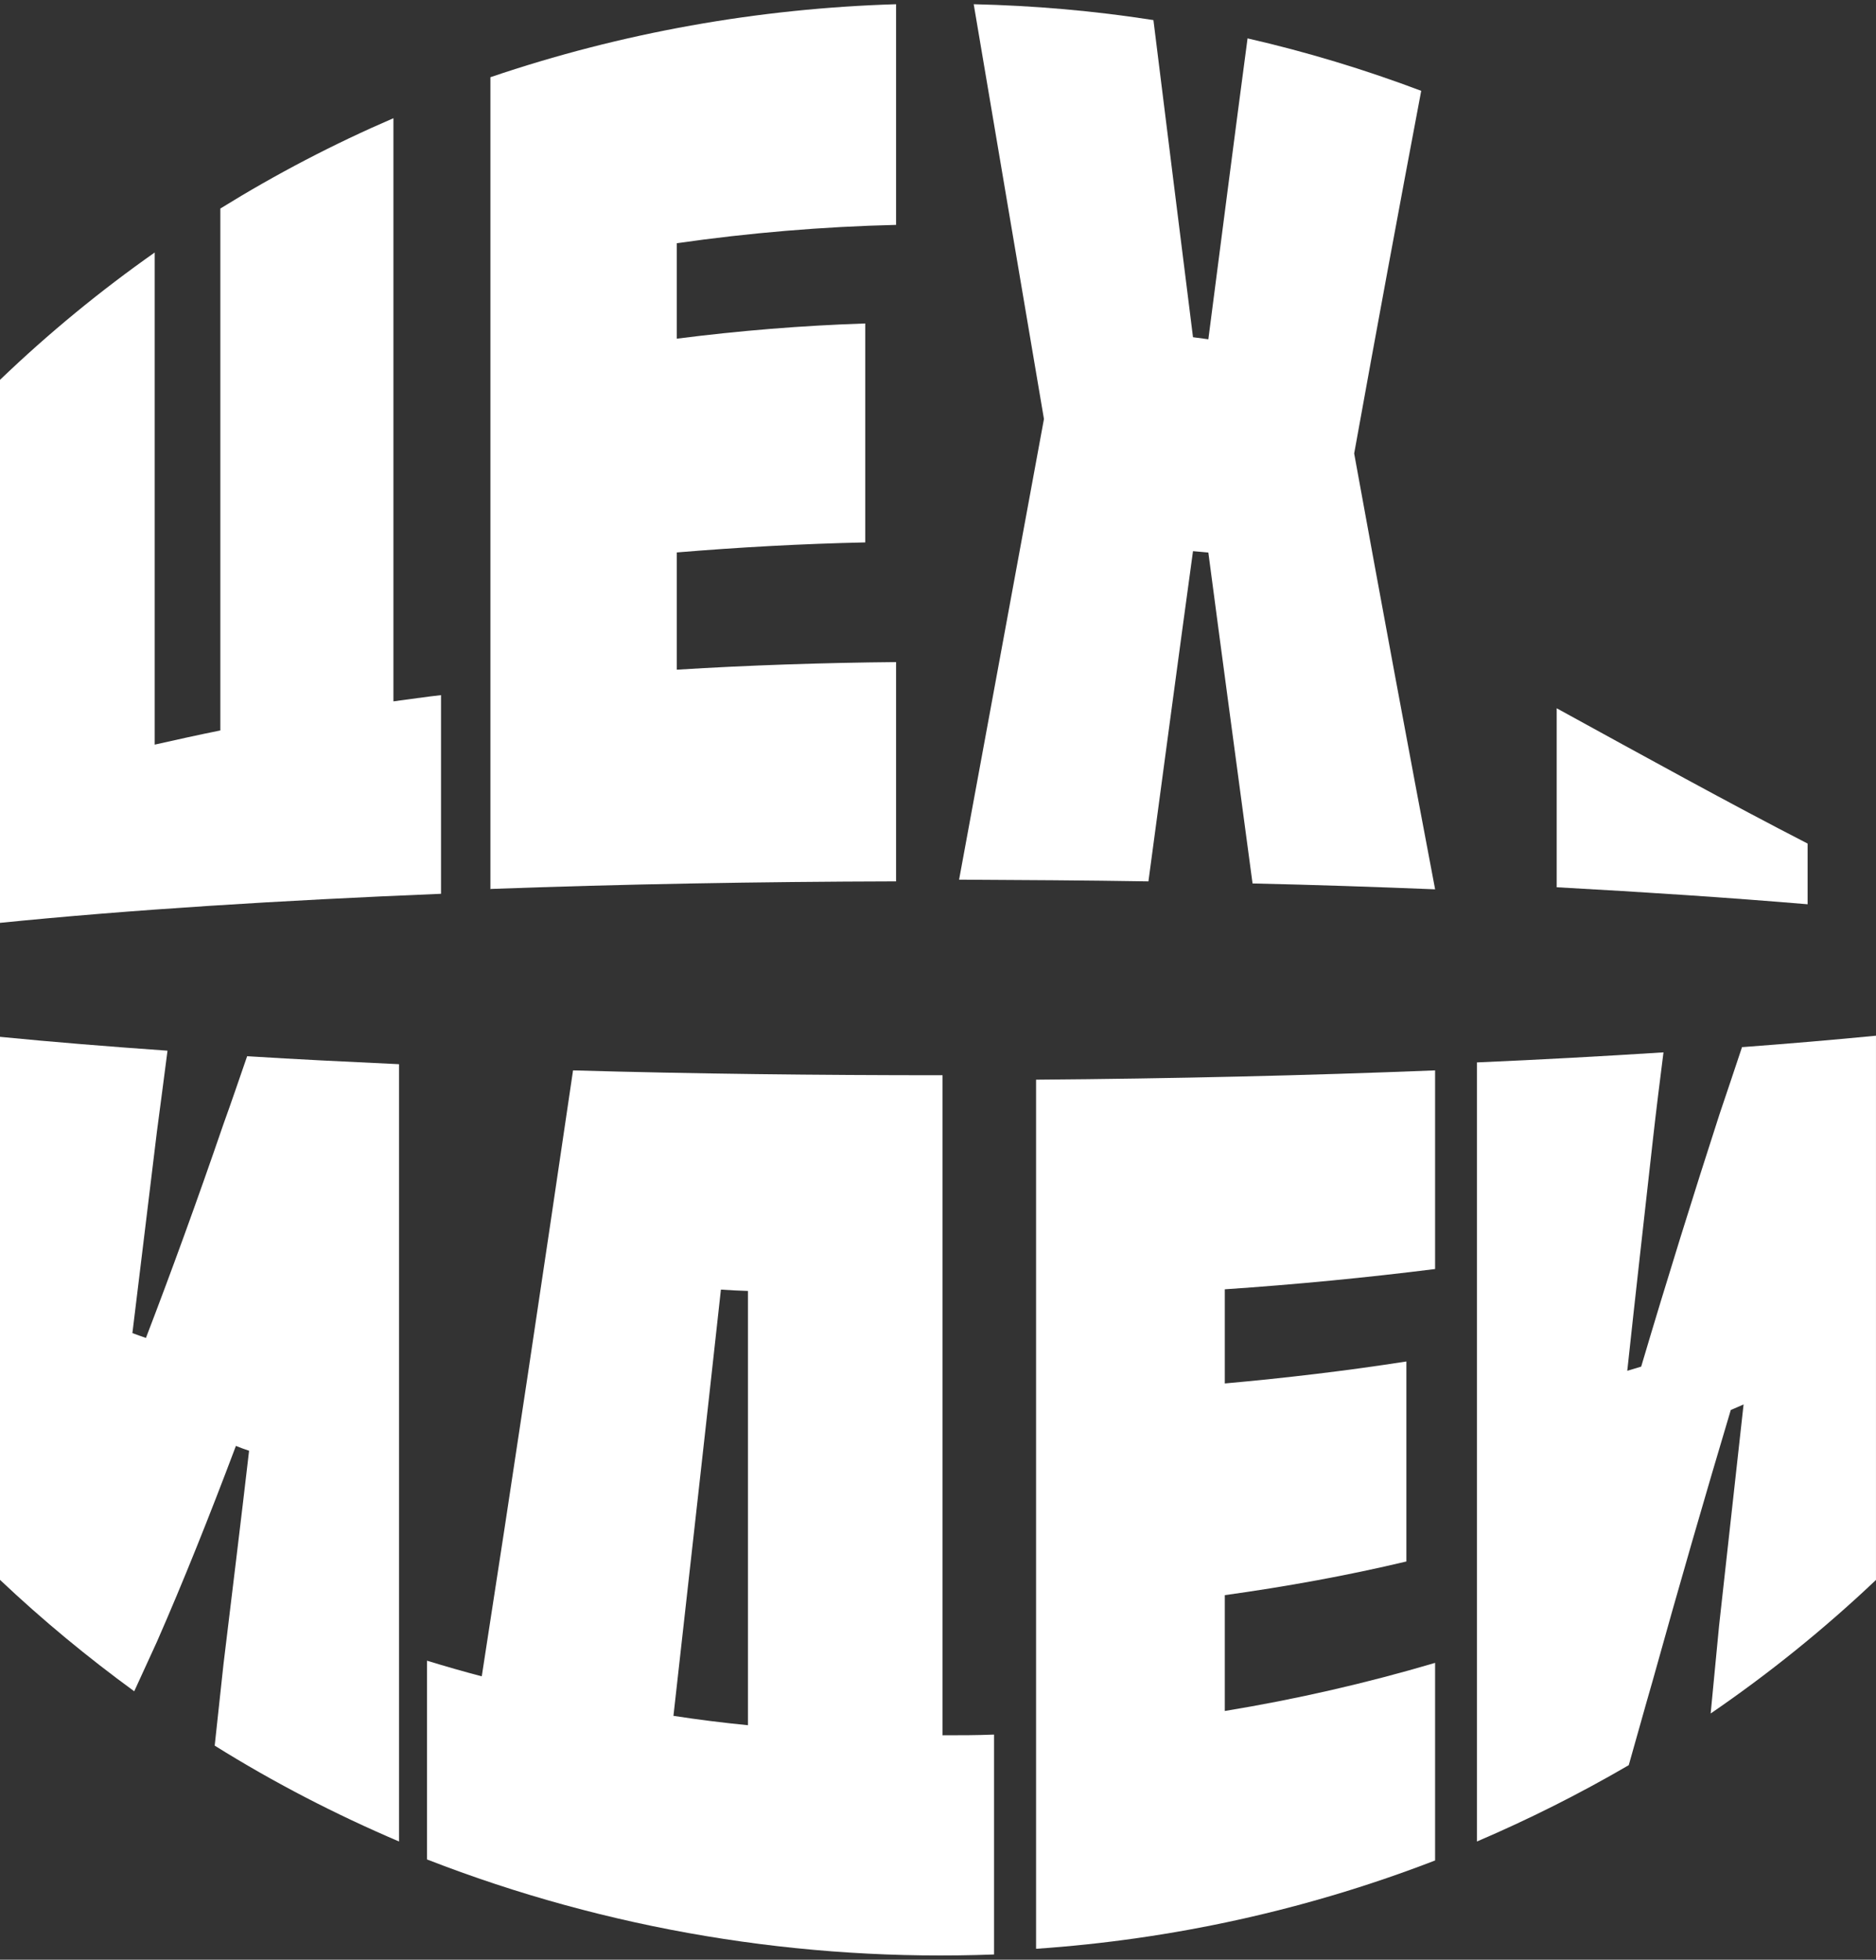
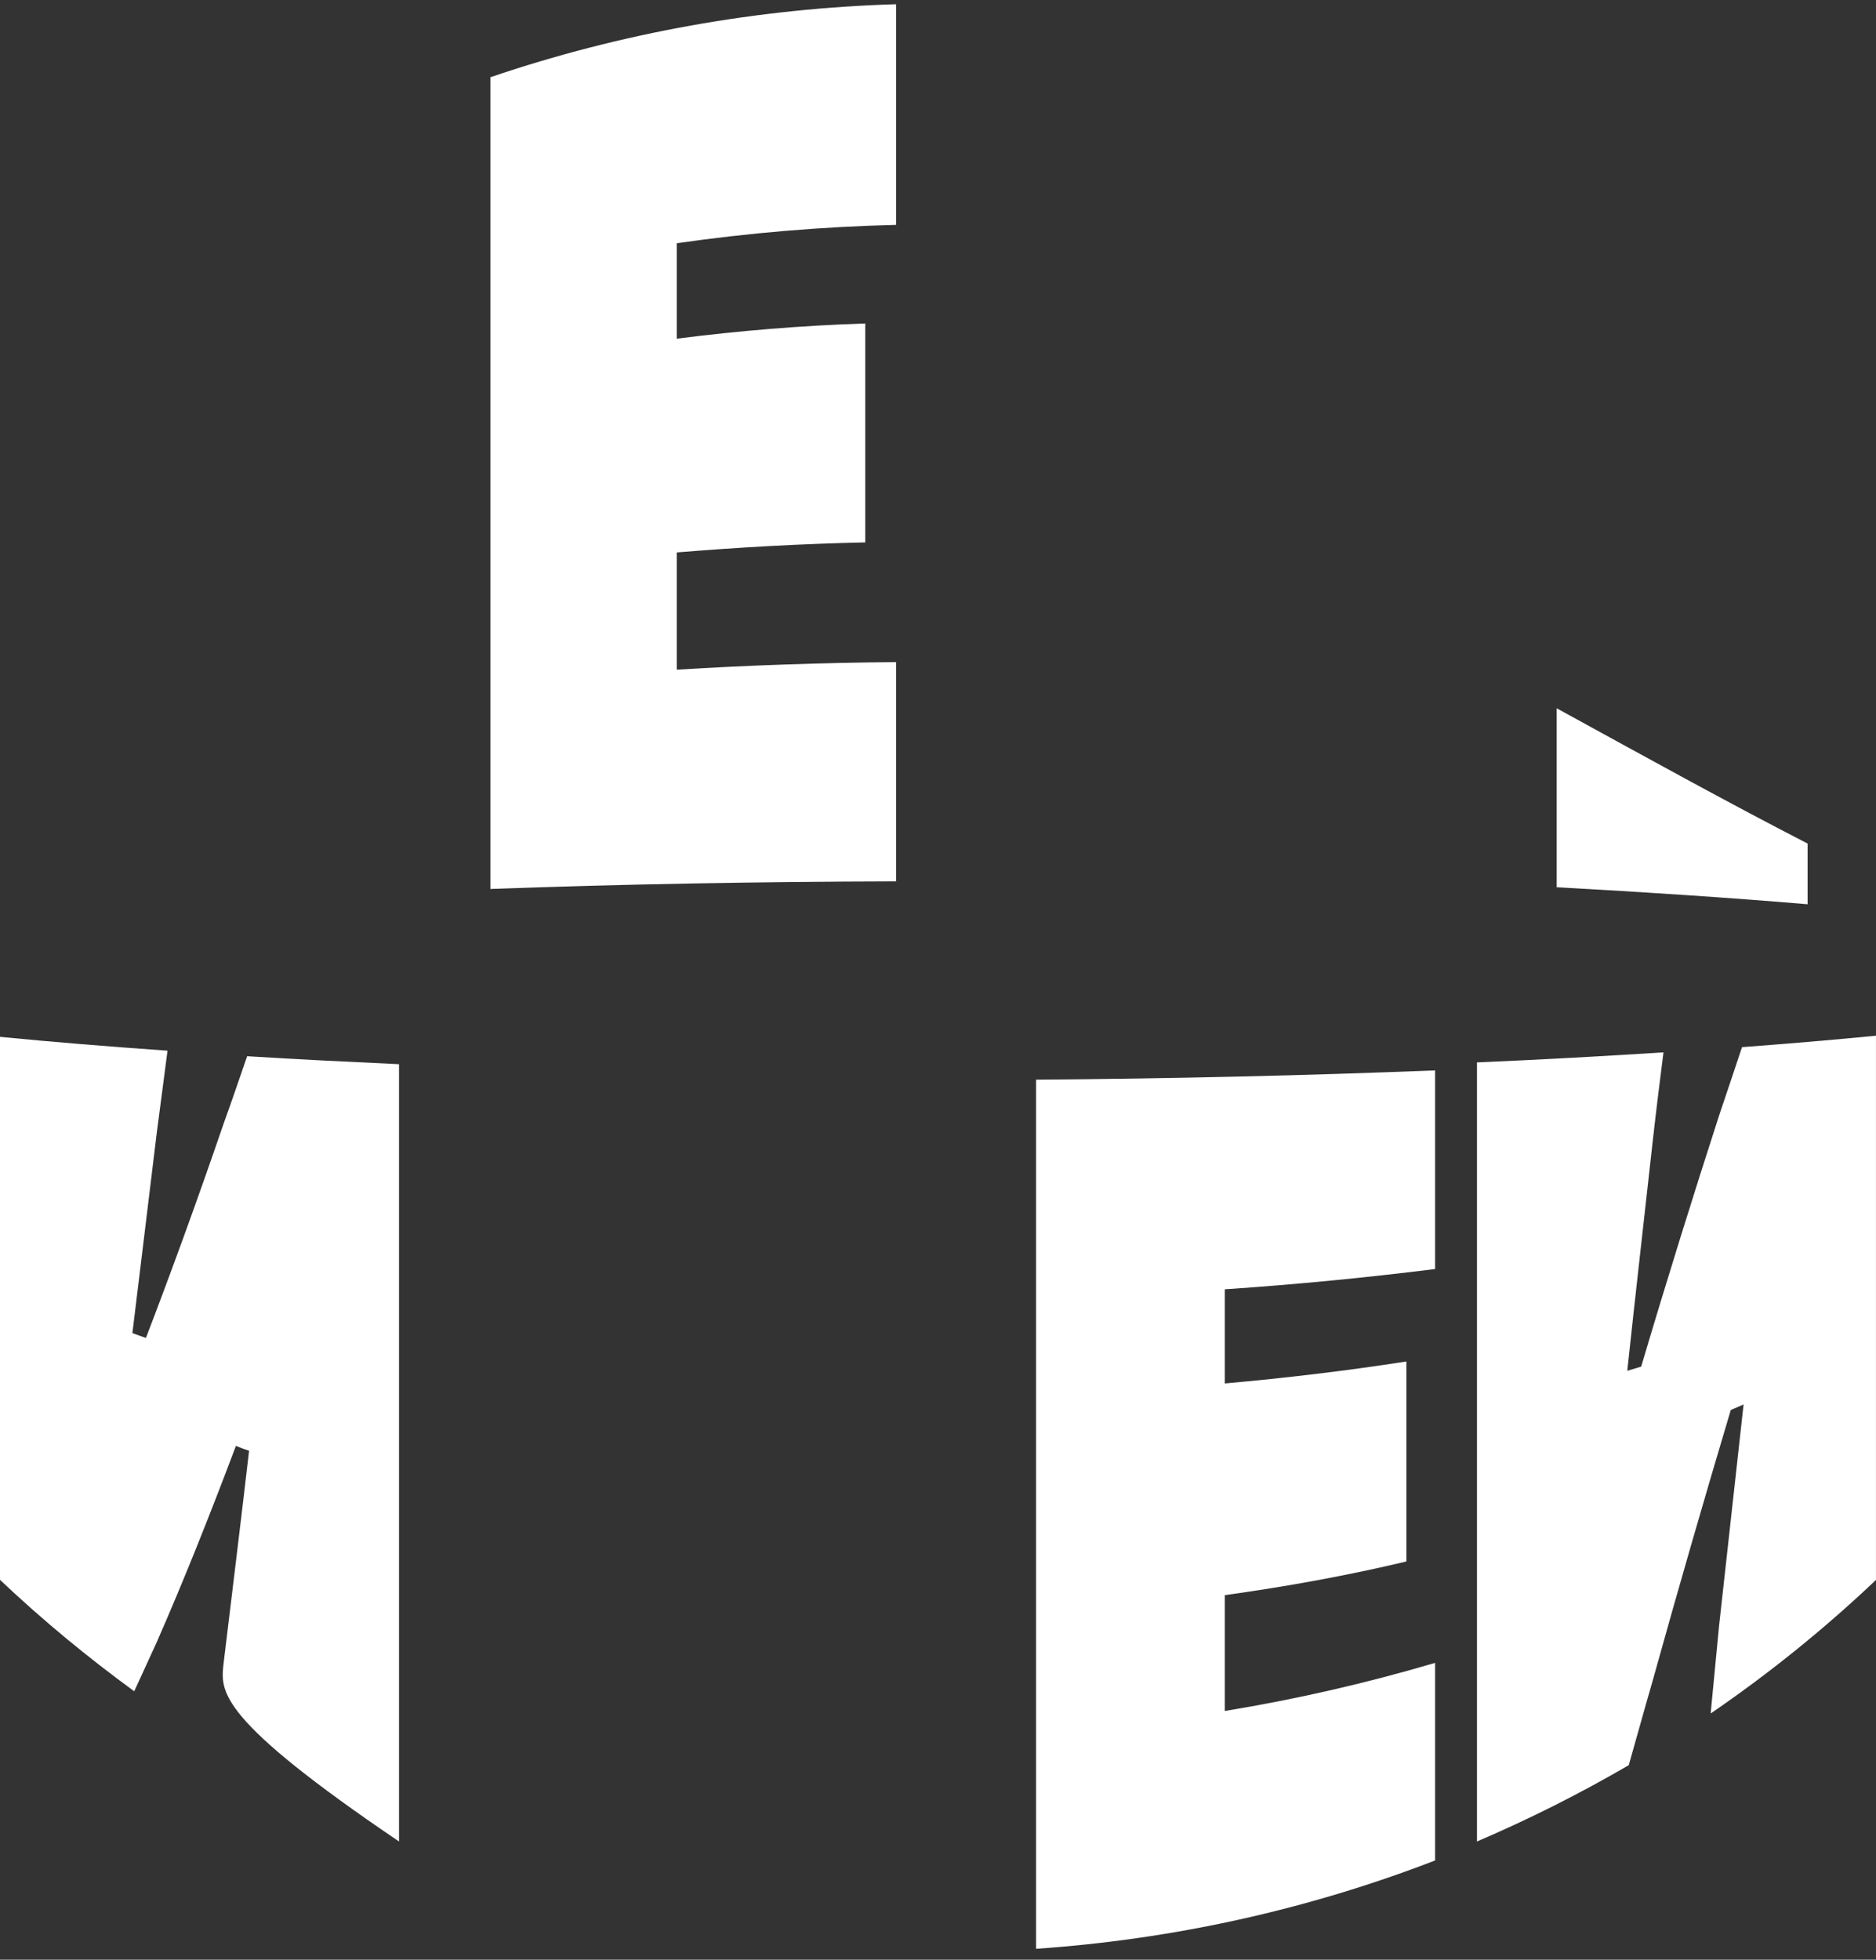
<svg xmlns="http://www.w3.org/2000/svg" width="113" height="118" viewBox="0 0 113 118" fill="none">
  <rect x="0" y="0" width="113" height="118" fill="#333333" stroke="none" />
-   <path d="M9.319 44.836C10.622 44.545 11.925 44.253 13.272 43.982V12.557C16.639 10.473 20.114 8.661 23.698 7.118V42.231C24.654 42.106 25.61 41.961 26.565 41.856V53.818C16.899 54.214 7.841 54.776 0 55.568V22.872C2.954 20.038 6.06 17.496 9.319 15.204V44.899V44.836Z" fill="white" />
  <path d="M29.54 53.549V4.649C37.445 1.962 45.699 0.504 53.975 0.254V13.541C49.542 13.646 45.131 14.021 40.764 14.645V20.393C44.52 19.914 48.298 19.602 52.119 19.477V32.66C48.319 32.743 44.52 32.952 40.764 33.264V40.324C45.131 40.053 49.542 39.908 53.975 39.866V53.07C45.677 53.091 37.423 53.237 29.518 53.528L29.54 53.549Z" fill="white" />
-   <path d="M75.146 2.311C78.69 3.122 82.191 4.181 85.606 5.469C84.275 12.513 82.921 19.806 81.568 27.307C83.201 36.283 84.833 45.072 86.444 53.549C82.857 53.404 79.184 53.279 75.447 53.196C74.566 46.609 73.664 39.96 72.784 33.27C72.483 33.249 72.161 33.208 71.86 33.187C70.958 39.753 70.077 46.381 69.175 53.071C65.395 53.009 61.593 52.988 57.77 52.967C59.488 43.68 61.185 34.413 62.882 25.229C61.464 16.918 60.068 8.586 58.651 0.254C62.281 0.337 65.889 0.649 69.476 1.21C70.27 7.61 71.065 13.967 71.86 20.305C72.161 20.346 72.483 20.388 72.784 20.429C73.578 14.321 74.351 8.274 75.146 2.311Z" fill="white" />
-   <path d="M25.72 99.996C26.819 100.33 27.897 100.643 29.019 100.936C30.844 89.199 32.67 76.981 34.517 64.451C41.775 64.66 49.275 64.743 56.774 64.743V104.486C57.808 104.486 58.842 104.486 59.875 104.444C59.875 108.851 59.875 113.278 59.875 117.685C48.285 118.123 36.606 116.202 25.72 111.962V100.017V99.996ZM45.074 77.733C44.524 77.712 43.974 77.692 43.424 77.65C42.479 86.275 41.511 94.837 40.565 103.316C42.061 103.546 43.556 103.734 45.052 103.88V77.733H45.074Z" fill="white" />
  <path d="M62.407 117.342V65.01C70.599 64.948 78.704 64.761 86.442 64.451C86.442 66.417 86.442 68.383 86.442 70.369C86.442 72.376 86.442 74.404 86.442 76.412C82.314 76.929 78.077 77.343 73.776 77.632V83.302C77.472 82.971 81.125 82.537 84.713 81.978V94.021C81.147 94.87 77.494 95.532 73.776 96.049V103.023C78.077 102.319 82.314 101.346 86.442 100.126C86.442 104.099 86.442 108.051 86.442 112.024C78.726 115.004 70.599 116.783 62.407 117.342Z" fill="white" />
  <path d="M104.914 63.053C107.712 62.844 110.422 62.614 112.999 62.363V95.133C109.871 98.099 106.522 100.793 103.041 103.174C103.218 101.399 103.372 99.644 103.548 97.89C104.055 93.358 104.539 88.909 105.024 84.565C104.782 84.669 104.517 84.794 104.253 84.899C102.711 90.058 101.125 95.53 99.539 101.231C99.054 102.902 98.591 104.594 98.107 106.286C95.132 108.019 92.092 109.544 88.964 110.881V63.971C92.819 63.804 96.587 63.596 100.199 63.366C99.979 65.099 99.759 66.854 99.561 68.629C99.054 73.182 98.525 77.819 98.018 82.539C98.305 82.455 98.591 82.372 98.856 82.288C100.442 76.941 102.028 71.866 103.57 67.104C104.033 65.726 104.495 64.368 104.936 63.032L104.914 63.053ZM93.766 42.647C99.098 45.571 104.165 48.37 108.88 50.793C108.88 52.004 108.88 53.236 108.88 54.448C104.165 54.051 99.098 53.717 93.766 53.424V42.647Z" fill="white" />
-   <path d="M14.893 63.598C17.867 63.786 20.907 63.932 24.035 64.078V110.881C20.224 109.256 16.501 107.339 12.932 105.109C13.108 103.483 13.284 101.858 13.461 100.212C13.967 96.023 14.496 91.731 15.003 87.354C14.739 87.271 14.474 87.167 14.21 87.063C12.601 91.335 11.015 95.294 9.451 98.857C8.988 99.878 8.526 100.879 8.085 101.837C5.287 99.795 2.578 97.565 0 95.127V62.431C3.172 62.744 6.543 63.015 10.09 63.265C9.87 64.911 9.671 66.537 9.451 68.141C8.944 72.288 8.46 76.331 7.975 80.269C8.239 80.374 8.504 80.457 8.79 80.561C10.31 76.602 11.874 72.309 13.461 67.683C13.945 66.349 14.408 64.974 14.893 63.578V63.598Z" fill="white" />
+   <path d="M14.893 63.598C17.867 63.786 20.907 63.932 24.035 64.078V110.881C13.108 103.483 13.284 101.858 13.461 100.212C13.967 96.023 14.496 91.731 15.003 87.354C14.739 87.271 14.474 87.167 14.21 87.063C12.601 91.335 11.015 95.294 9.451 98.857C8.988 99.878 8.526 100.879 8.085 101.837C5.287 99.795 2.578 97.565 0 95.127V62.431C3.172 62.744 6.543 63.015 10.09 63.265C9.87 64.911 9.671 66.537 9.451 68.141C8.944 72.288 8.46 76.331 7.975 80.269C8.239 80.374 8.504 80.457 8.79 80.561C10.31 76.602 11.874 72.309 13.461 67.683C13.945 66.349 14.408 64.974 14.893 63.578V63.598Z" fill="white" />
</svg>